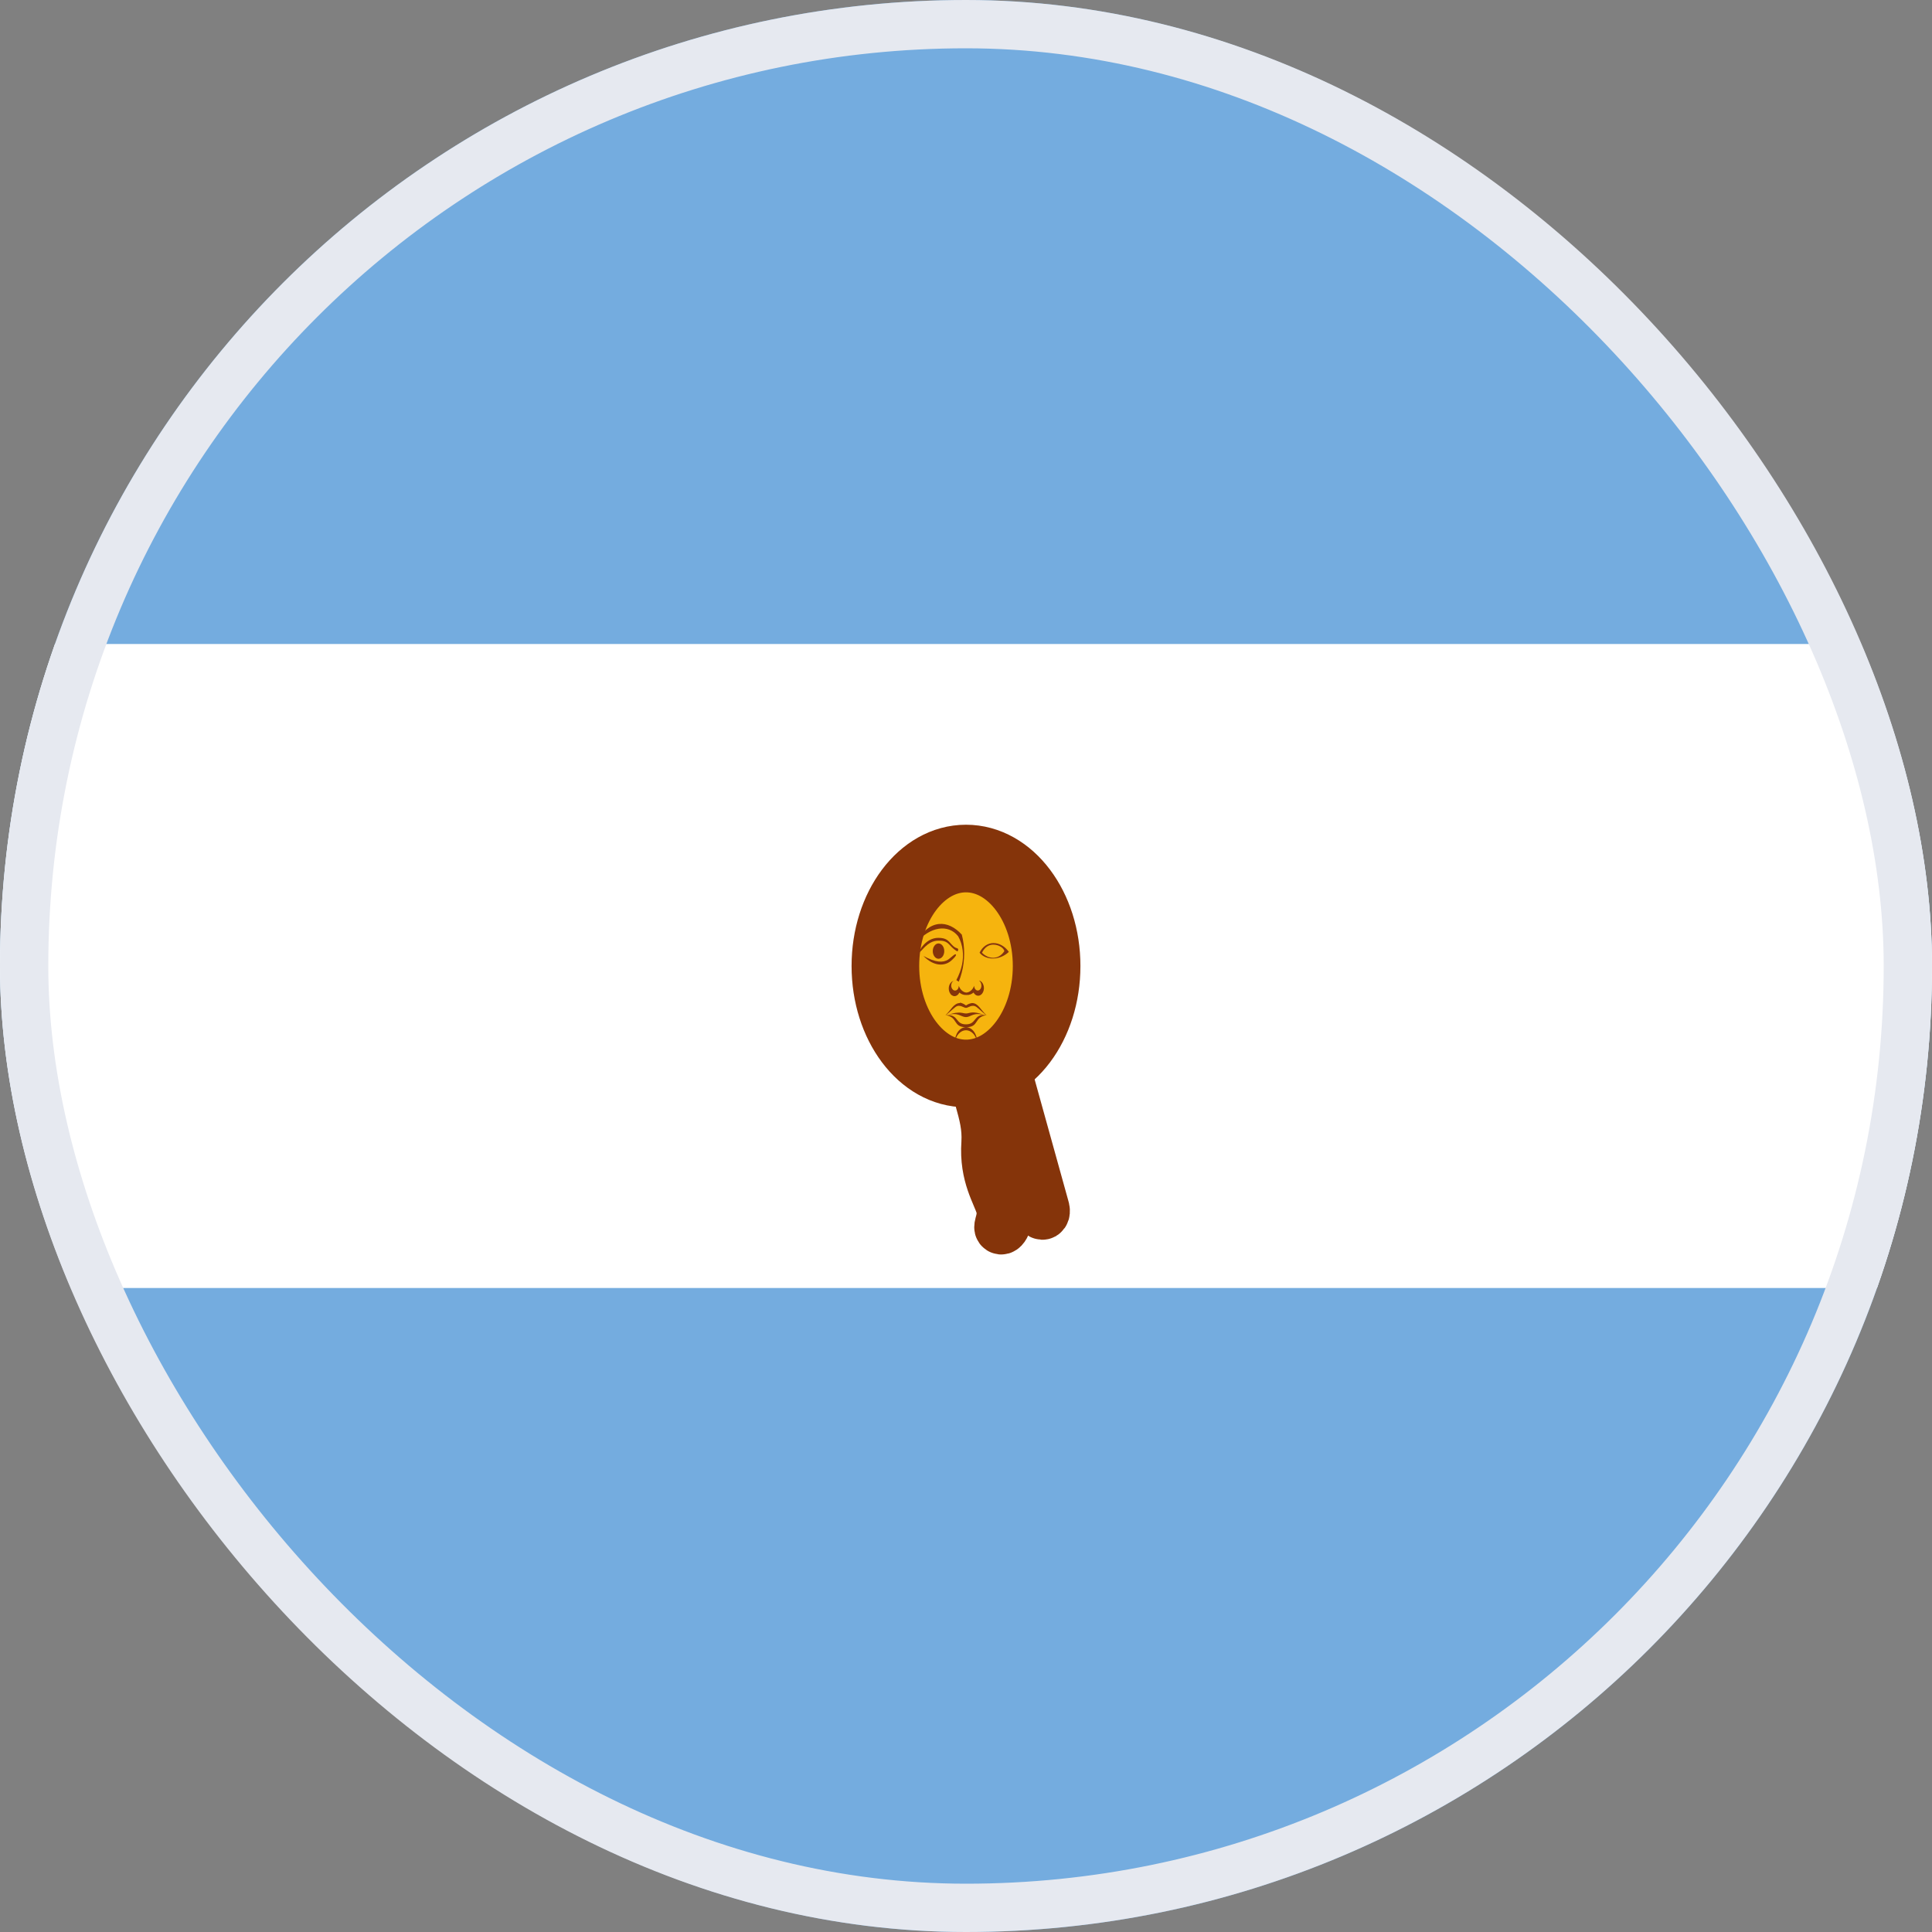
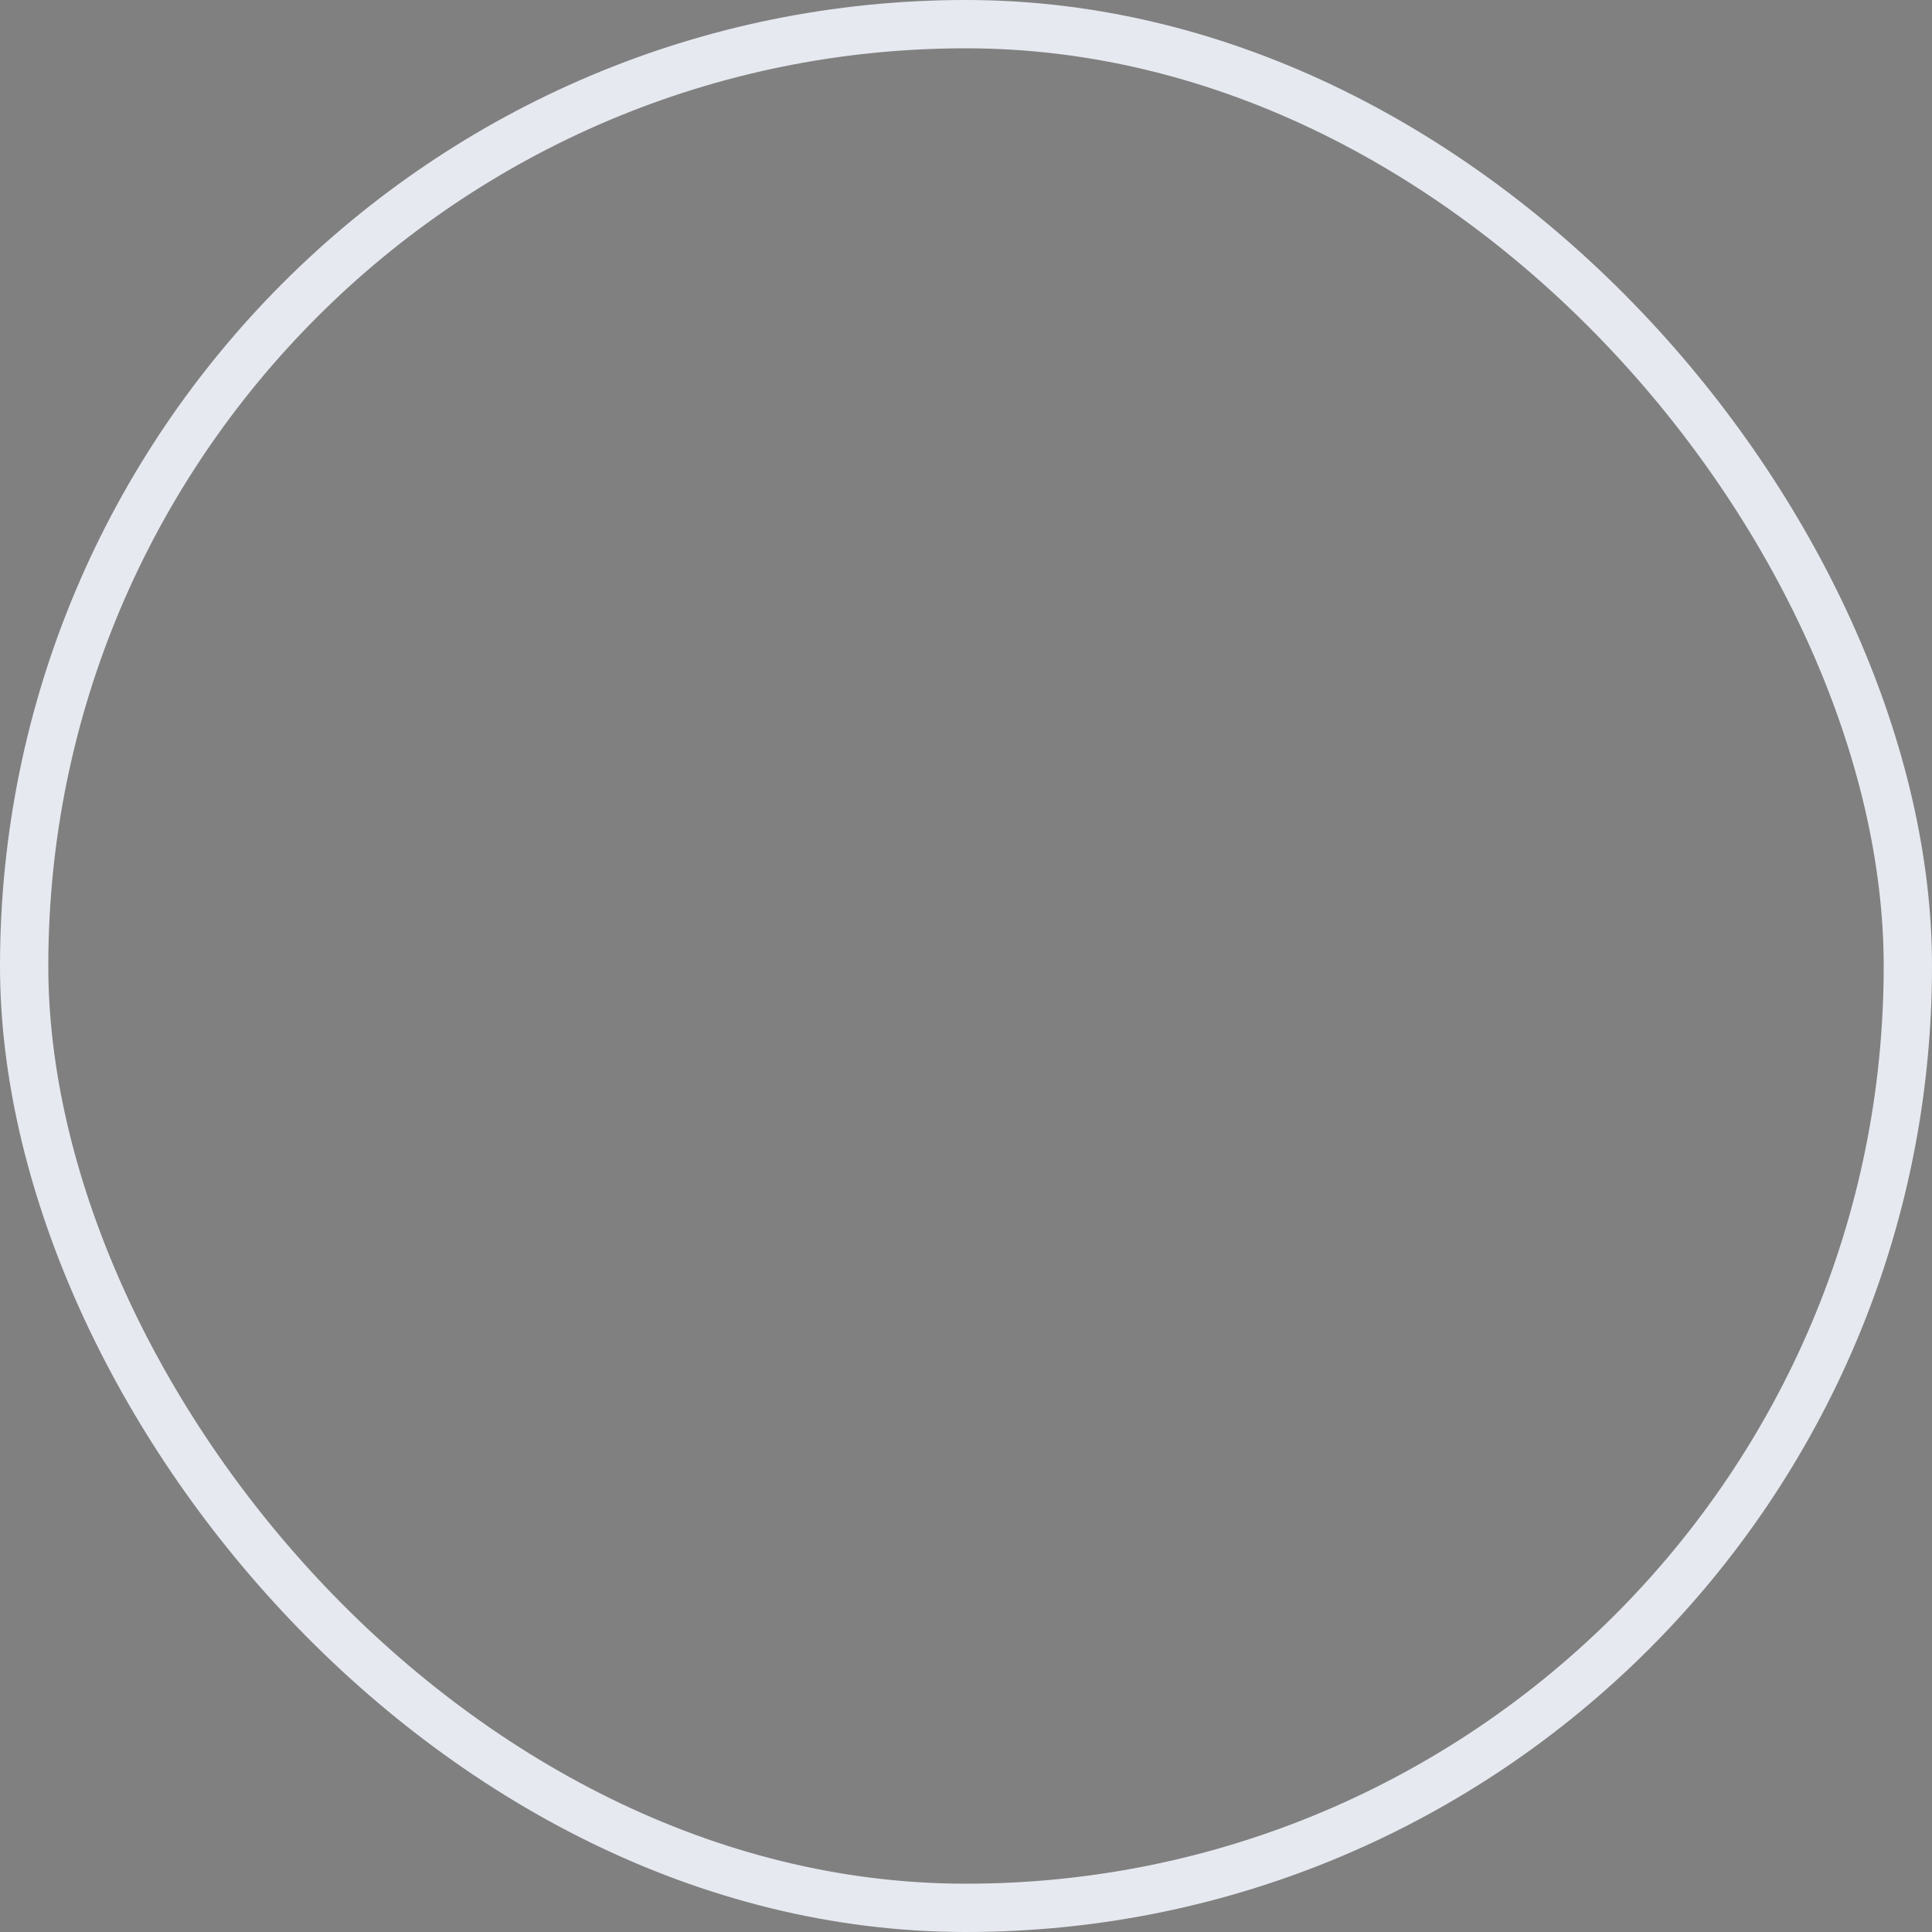
<svg xmlns="http://www.w3.org/2000/svg" width="40" height="40" viewBox="0 0 40 40" fill="none">
  <rect x="0" y="0" width="40" height="40" fill="#808080" stroke="none" />
  <g clip-path="url(#clip0_1799_7041)">
    <path d="M0 0H40V40H0V0Z" fill="#74ACDF" />
    <path d="M0 13.333H40V26.667H0V13.333Z" fill="white" />
    <path d="M19.808 20.104L21.518 25.064C21.518 25.064 21.548 25.16 21.596 25.136C21.644 25.104 21.614 25.016 21.614 25.016L20.192 19.896L19.808 20.104ZM20.15 21.824C20.126 22.576 20.474 22.992 20.432 23.664C20.384 24.344 20.66 24.72 20.732 24.984C20.792 25.248 20.654 25.4 20.714 25.44C20.774 25.48 20.894 25.272 20.858 24.896C20.816 24.528 20.606 24.416 20.654 23.592C20.702 22.768 20.402 22.576 20.474 21.832" fill="#F6B40E" />
    <path d="M20.15 21.824C20.126 22.576 20.474 22.992 20.432 23.664C20.384 24.344 20.66 24.72 20.732 24.984C20.792 25.248 20.654 25.4 20.714 25.44C20.774 25.48 20.894 25.272 20.858 24.896C20.816 24.528 20.606 24.416 20.654 23.592C20.702 22.768 20.402 22.576 20.474 21.832M19.808 20.104L21.518 25.064C21.518 25.064 21.548 25.16 21.596 25.136C21.644 25.104 21.614 25.016 21.614 25.016L20.192 19.896L19.808 20.104Z" stroke="#85340A" stroke-width="1.056" />
-     <path d="M20.258 21.952C20.288 22.672 20.594 22.992 20.534 23.656C20.666 23.136 20.348 22.728 20.366 21.96L20.258 21.952ZM19.904 20.056L21.074 23.464L20.096 19.952" fill="#85340A" />
-     <path d="M20 22.225C20.922 22.225 21.669 21.229 21.669 20C21.669 18.771 20.922 17.775 20 17.775C19.078 17.775 18.331 18.771 18.331 20C18.331 21.229 19.078 22.225 20 22.225Z" fill="#F6B40E" stroke="#85340A" stroke-width="1.4" />
-     <path d="M20.569 19.525C20.456 19.525 20.344 19.592 20.281 19.725C20.406 19.883 20.694 19.892 20.887 19.708C20.847 19.65 20.797 19.604 20.742 19.573C20.688 19.541 20.628 19.525 20.569 19.525V19.525ZM20.569 19.558C20.675 19.558 20.781 19.625 20.794 19.692C20.669 19.883 20.462 19.858 20.331 19.725C20.356 19.672 20.392 19.628 20.433 19.599C20.475 19.57 20.522 19.556 20.569 19.558V19.558Z" fill="#843511" />
-     <path d="M19.75 20.308C19.73 20.311 19.711 20.32 19.694 20.336C19.678 20.351 19.664 20.372 19.655 20.396C19.646 20.42 19.642 20.447 19.643 20.474C19.644 20.5 19.65 20.527 19.661 20.549C19.672 20.572 19.686 20.591 19.704 20.604C19.722 20.617 19.741 20.624 19.762 20.624C19.782 20.624 19.802 20.617 19.819 20.605C19.837 20.592 19.852 20.573 19.862 20.55C19.904 20.584 19.951 20.602 20 20.6H20.012C20.063 20.604 20.113 20.586 20.156 20.55C20.168 20.571 20.183 20.588 20.201 20.599C20.218 20.611 20.238 20.616 20.258 20.615C20.277 20.614 20.296 20.606 20.313 20.593C20.33 20.579 20.344 20.561 20.354 20.538C20.364 20.516 20.37 20.491 20.371 20.464C20.372 20.438 20.368 20.412 20.359 20.389C20.351 20.365 20.338 20.345 20.322 20.329C20.307 20.314 20.288 20.304 20.269 20.3C20.3 20.325 20.319 20.358 20.319 20.408C20.319 20.458 20.288 20.508 20.244 20.508C20.224 20.508 20.205 20.498 20.191 20.479C20.177 20.46 20.169 20.435 20.169 20.408C20.154 20.45 20.131 20.485 20.102 20.509C20.074 20.534 20.04 20.549 20.006 20.55C19.973 20.547 19.941 20.532 19.914 20.507C19.886 20.483 19.864 20.448 19.85 20.408C19.85 20.422 19.848 20.436 19.844 20.449C19.84 20.461 19.834 20.473 19.826 20.482C19.818 20.492 19.809 20.499 19.799 20.503C19.79 20.508 19.779 20.509 19.769 20.508C19.731 20.508 19.694 20.458 19.694 20.408C19.694 20.358 19.712 20.325 19.744 20.308H19.75ZM19.875 20.767C19.744 20.767 19.688 20.917 19.575 21.017C19.637 20.983 19.694 20.917 19.781 20.85C19.869 20.783 19.95 20.867 20 20.867C20.05 20.867 20.125 20.783 20.219 20.85C20.306 20.917 20.362 20.983 20.425 21.017C20.306 20.917 20.256 20.767 20.125 20.767C20.081 20.773 20.039 20.79 20 20.817C19.962 20.787 19.919 20.767 19.875 20.758V20.767Z" fill="#85340A" />
    <path d="M19.825 20.967C19.775 20.967 19.712 20.983 19.613 21.017C19.844 20.95 19.894 21.058 20 21.058C20.1 21.058 20.15 20.95 20.381 21.017C20.131 20.917 20.075 20.983 20 20.983C19.95 20.983 19.913 20.958 19.825 20.967Z" fill="#85340A" />
    <path d="M19.625 21.017H19.575C19.844 21.058 19.719 21.267 20 21.267C20.281 21.267 20.156 21.058 20.425 21.017C20.144 20.983 20.231 21.208 20 21.208C19.781 21.208 19.85 21.017 19.625 21.017ZM20.231 21.575C20.231 21.493 20.207 21.415 20.163 21.357C20.12 21.299 20.061 21.267 20 21.267C19.939 21.267 19.88 21.299 19.836 21.357C19.793 21.415 19.769 21.493 19.769 21.575C19.781 21.505 19.81 21.443 19.852 21.399C19.894 21.355 19.946 21.33 20 21.33C20.053 21.33 20.105 21.355 20.148 21.399C20.189 21.443 20.219 21.505 20.231 21.575Z" fill="#85340A" />
    <path d="M18.962 19.525C19.256 19.183 19.631 19.125 19.837 19.383C19.886 19.469 19.918 19.569 19.931 19.675C19.956 19.867 19.913 20.075 19.8 20.292L19.85 20.325C19.948 20.086 19.983 19.81 19.95 19.542C19.942 19.477 19.929 19.412 19.913 19.35C19.631 19.042 19.244 19.017 18.962 19.517V19.525Z" fill="#85340A" />
    <path d="M19.425 19.417C19.594 19.417 19.631 19.475 19.706 19.558C19.781 19.642 19.825 19.625 19.831 19.642C19.85 19.658 19.831 19.708 19.812 19.692C19.781 19.675 19.731 19.642 19.656 19.558C19.581 19.475 19.5 19.475 19.425 19.475C19.194 19.475 19.069 19.725 19.038 19.708C19.019 19.692 19.169 19.417 19.425 19.417Z" fill="#85340A" />
    <path d="M19.431 19.85C19.497 19.85 19.55 19.779 19.55 19.692C19.55 19.604 19.497 19.533 19.431 19.533C19.366 19.533 19.312 19.604 19.312 19.692C19.312 19.779 19.366 19.85 19.431 19.85Z" fill="#85340A" />
    <path d="M19.119 19.792C19.337 20.017 19.556 20 19.681 19.9C19.806 19.792 19.806 19.758 19.781 19.758C19.756 19.758 19.731 19.792 19.631 19.867C19.525 19.933 19.375 19.933 19.119 19.792V19.792Z" fill="#85340A" />
  </g>
  <rect x="0.5" y="0.5" width="39" height="39" rx="19.5" stroke="#E6E9F0" />
  <defs>
    <clipPath id="clip0_1799_7041">
-       <rect width="40" height="40" rx="20" fill="white" />
-     </clipPath>
+       </clipPath>
  </defs>
</svg>